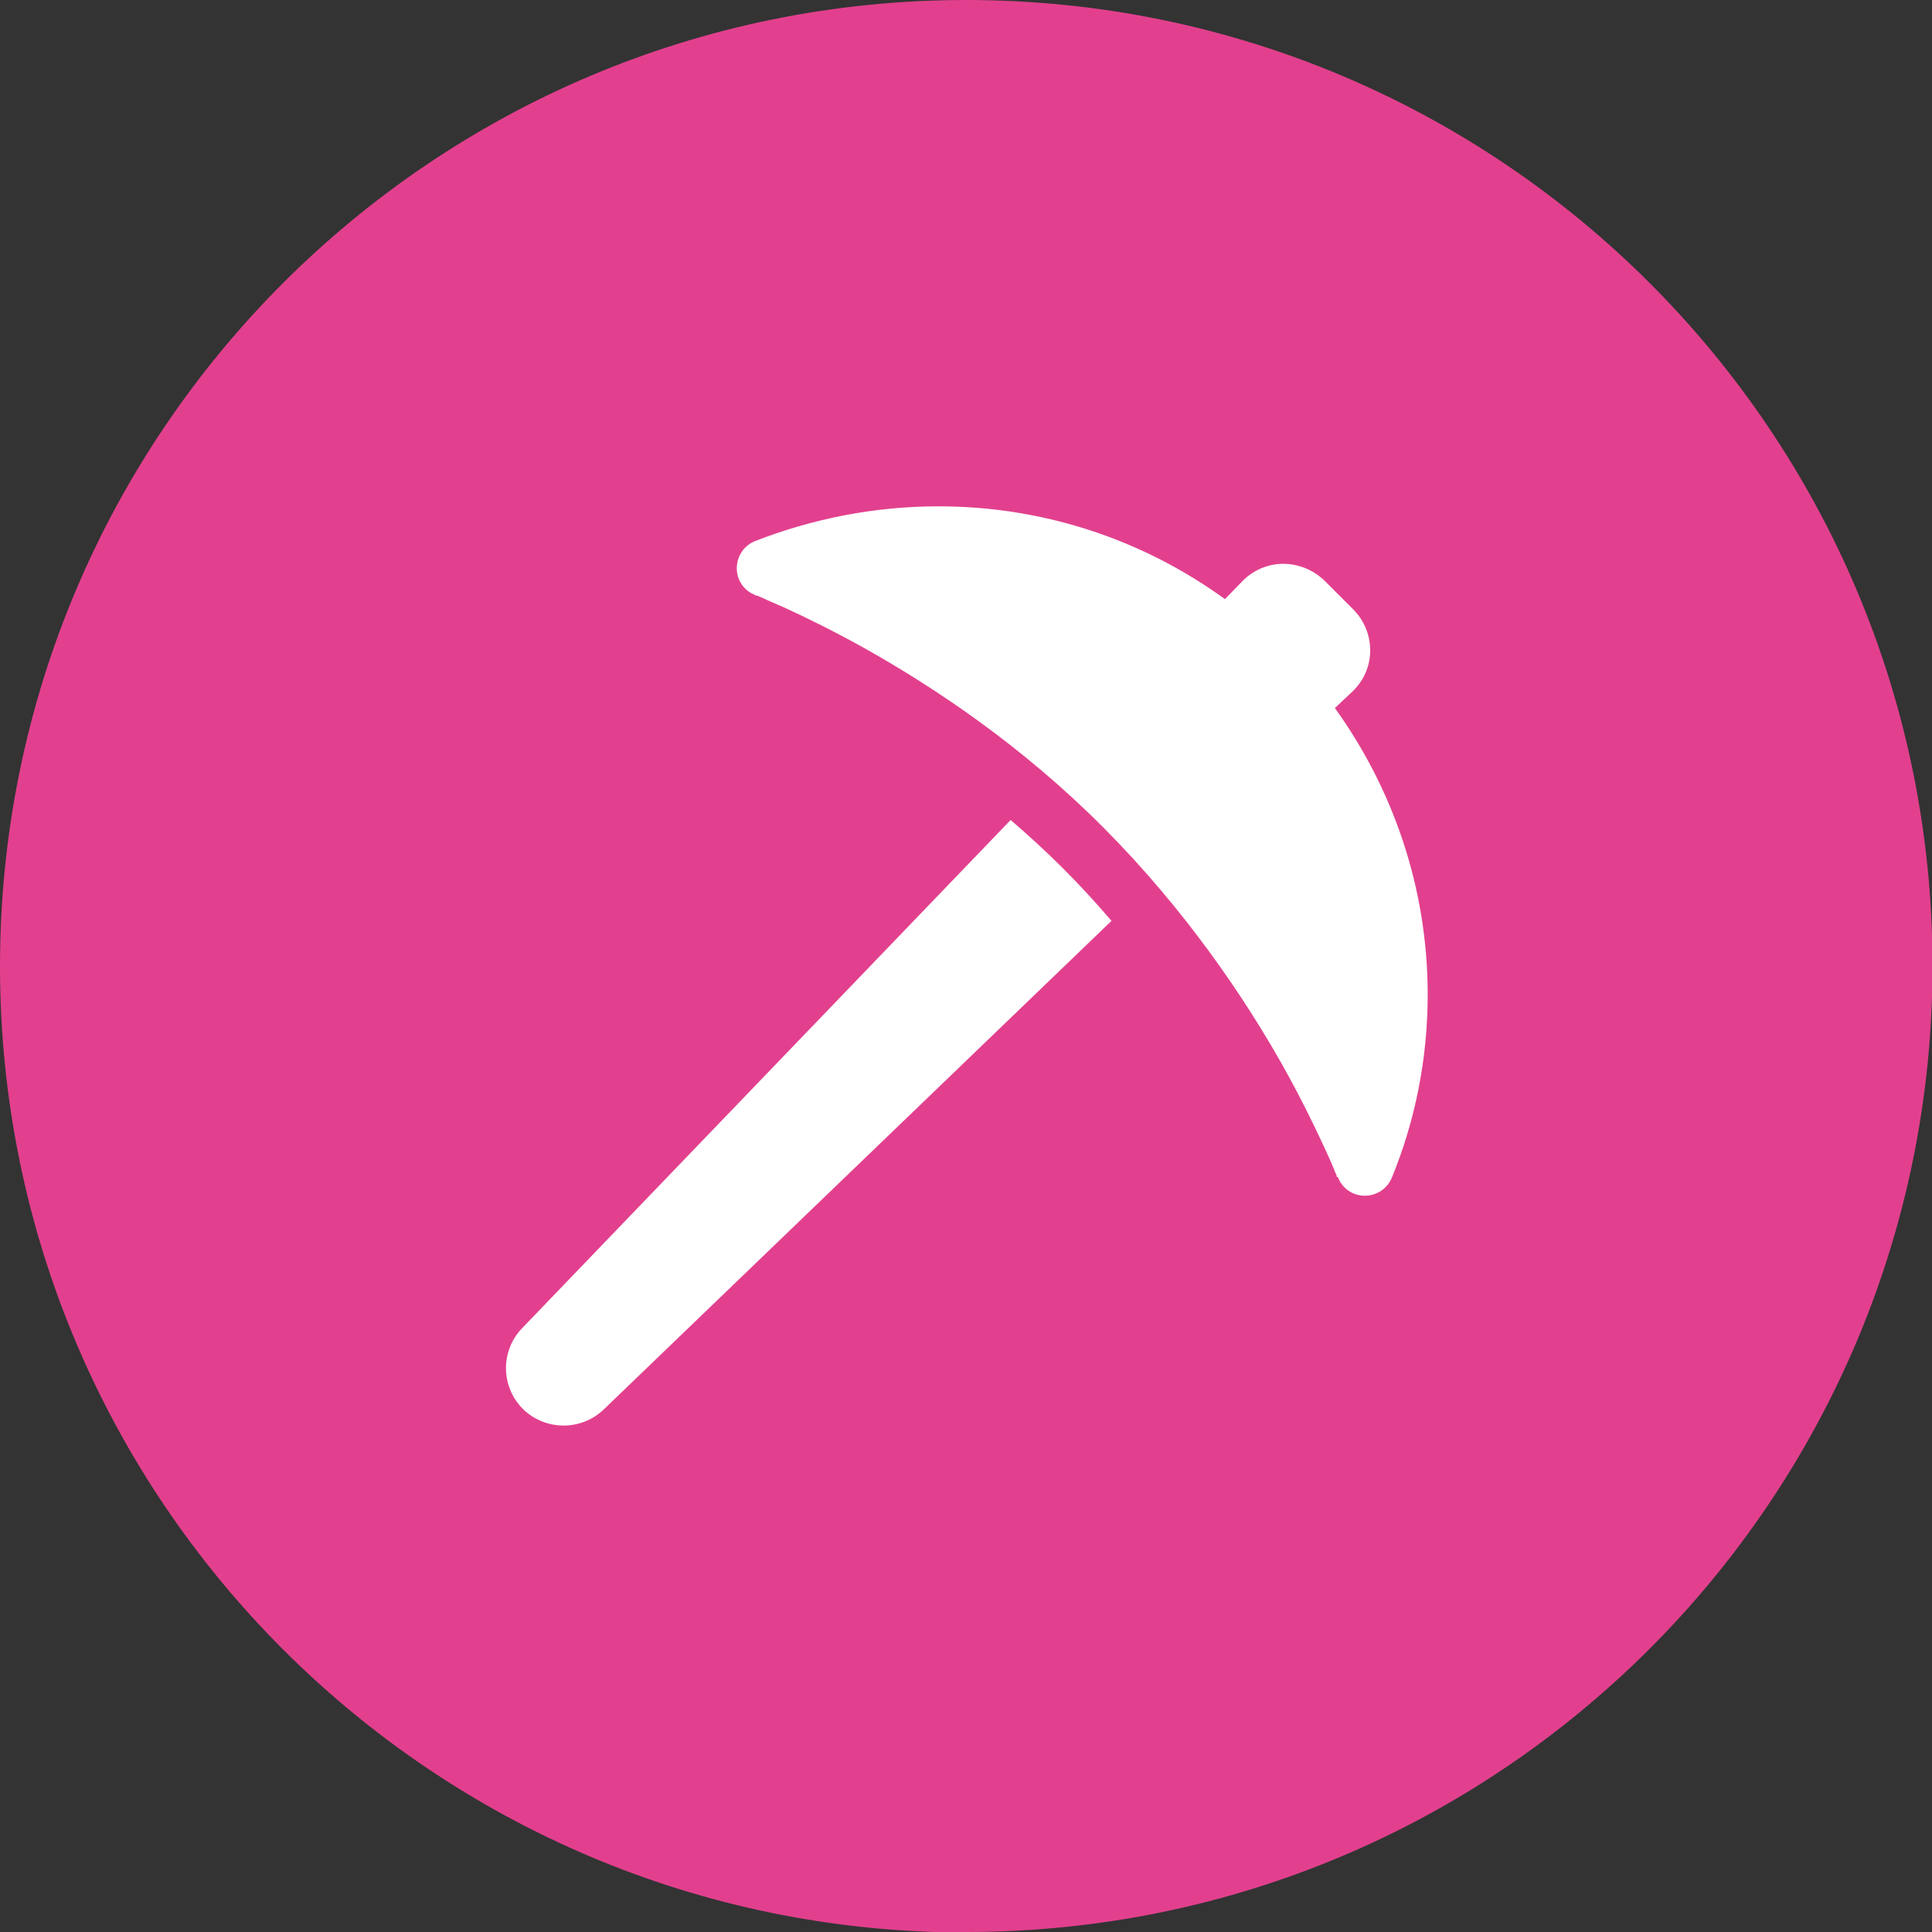
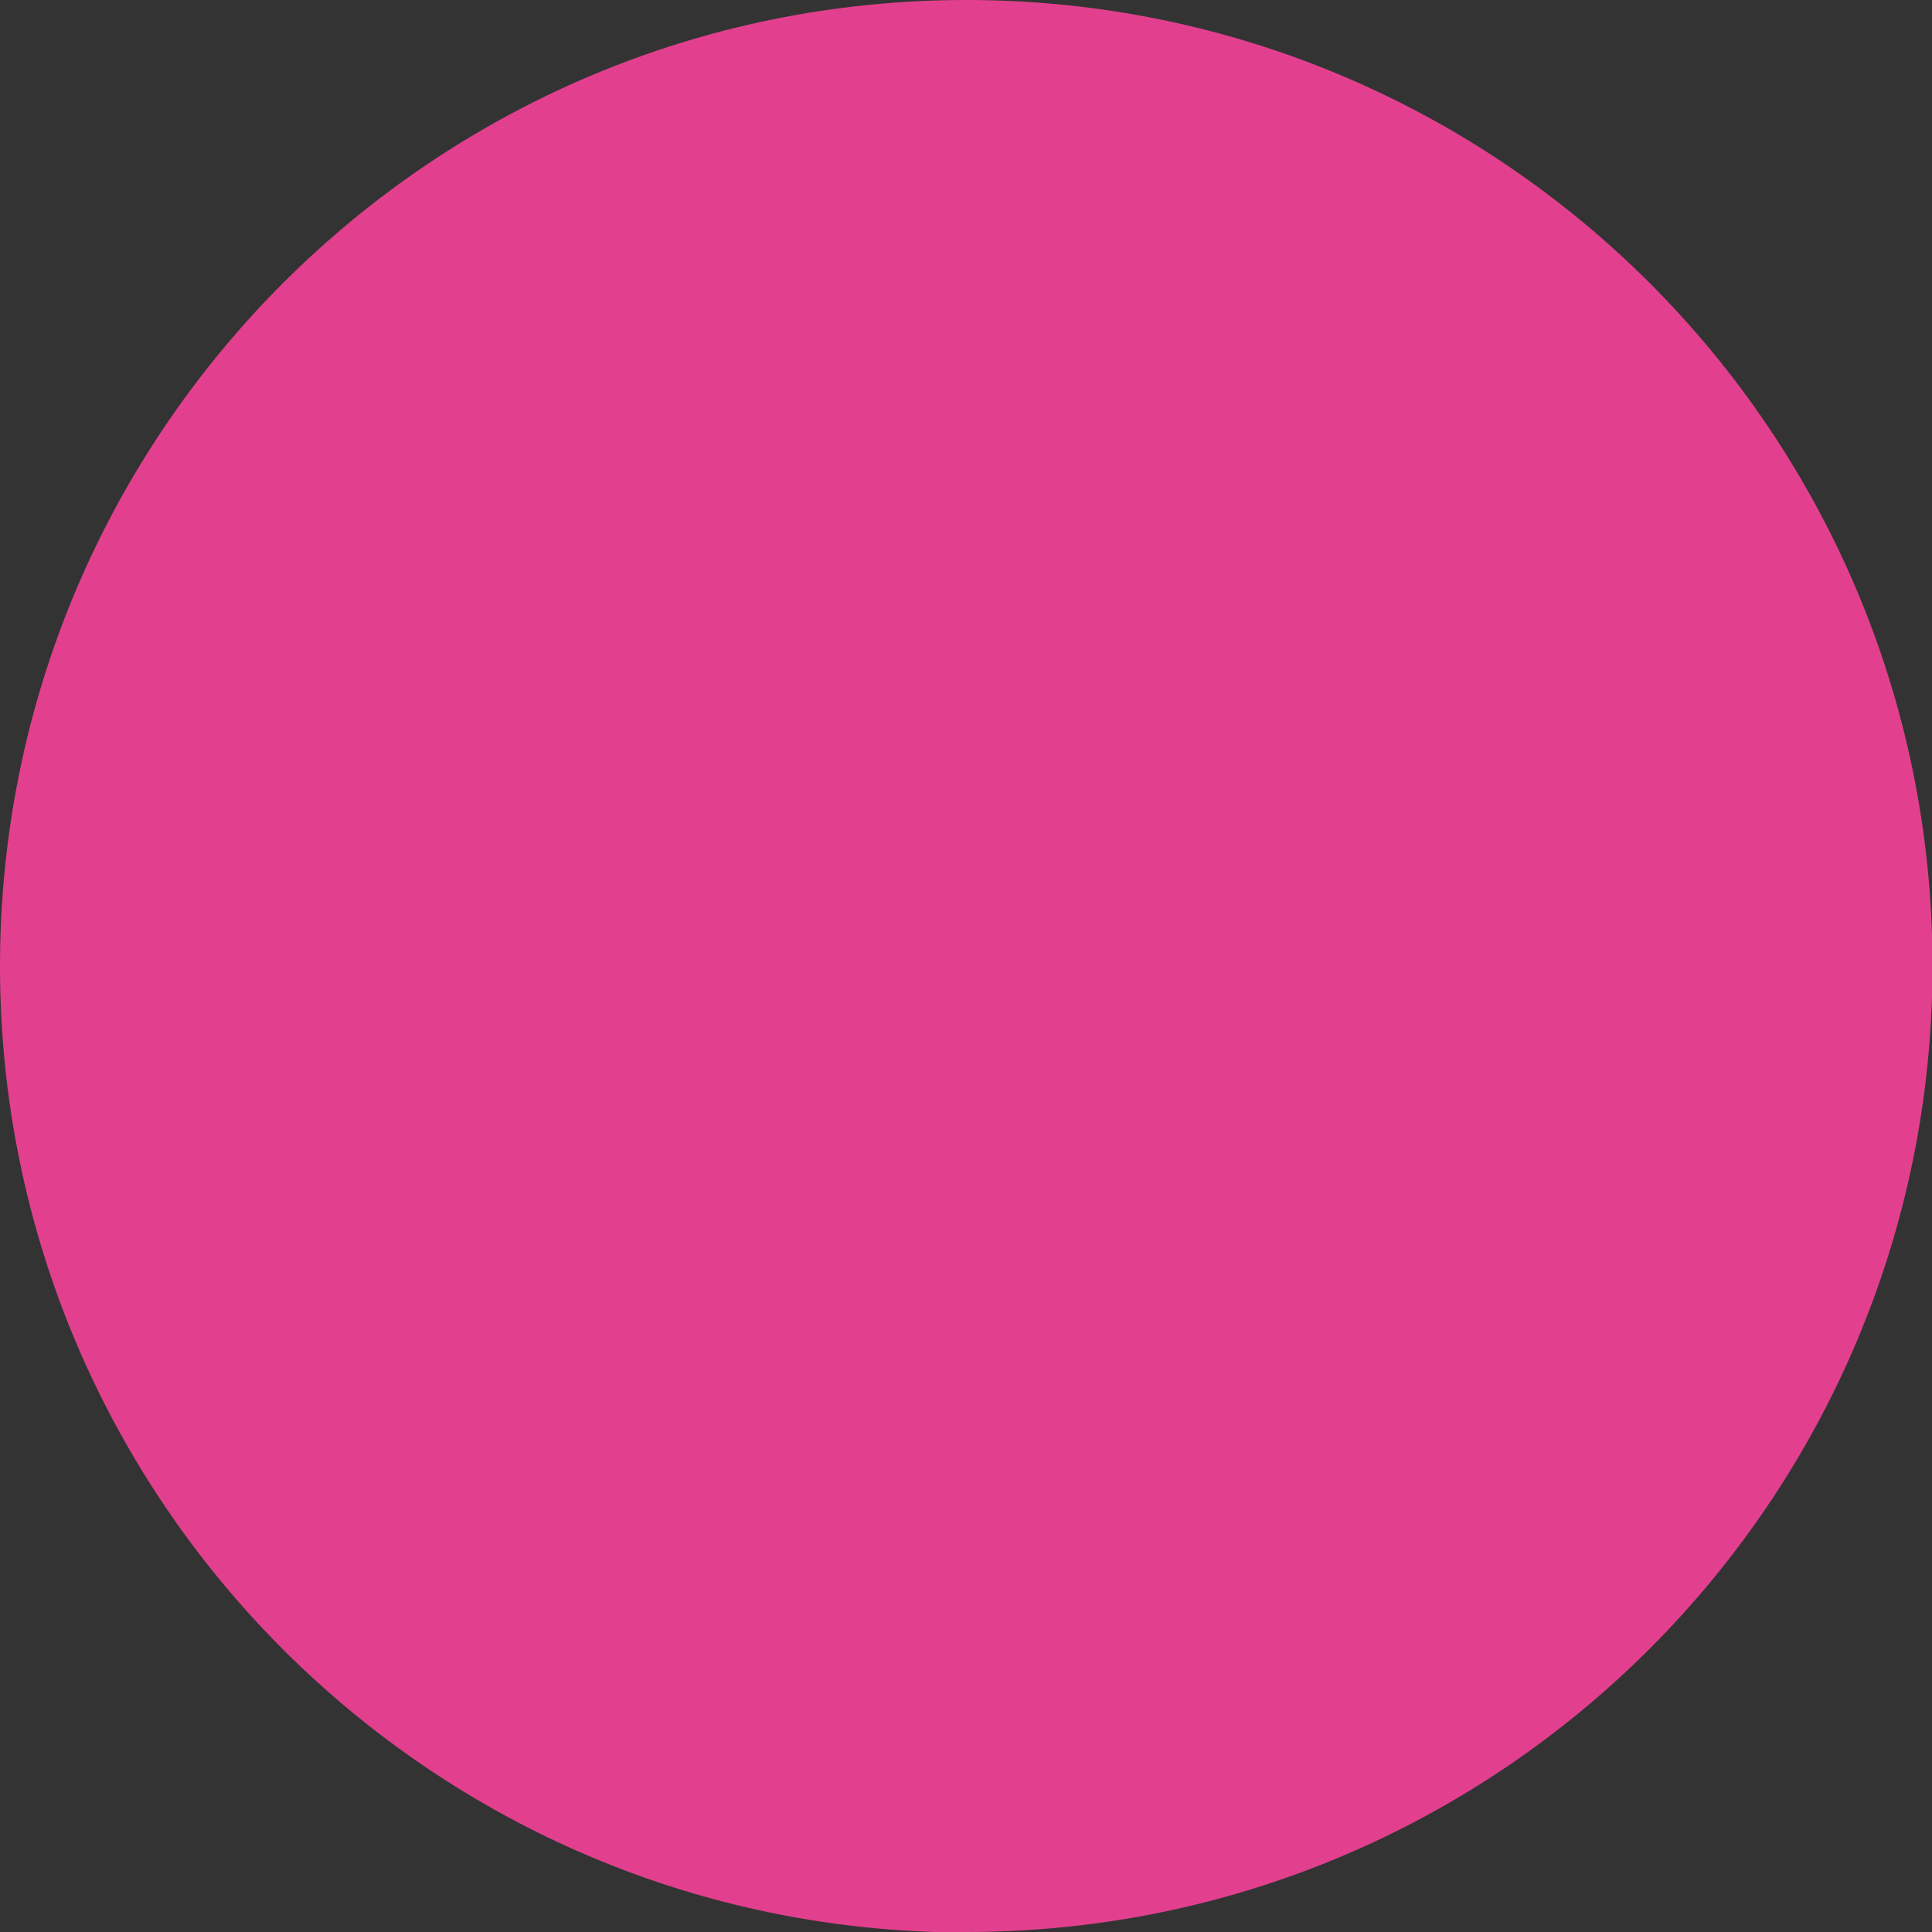
<svg xmlns="http://www.w3.org/2000/svg" id="Layer_2" data-name="Layer 2" viewBox="0 0 38.31 38.31">
  <rect x="0" y="0" width="38.31" height="38.31" fill="#333333" stroke="none" />
  <defs>
    <style>
      .cls-1 {
        fill: #e2408e;
      }

      .cls-2 {
        fill: #fff;
      }
    </style>
  </defs>
  <g id="Layer_1-2" data-name="Layer 1">
    <g>
      <path class="cls-1" d="M19.16,38.31c10.58,0,19.16-8.58,19.16-19.16S29.74,0,19.16,0,0,8.58,0,19.16s8.58,19.16,19.16,19.16" />
-       <path class="cls-2" d="M10.37,27.94c-.44-.44-.45-1.15-.02-1.6l9.69-10.08c.35.3.7.62,1.04.96.34.34.66.69.96,1.04l-10.07,9.69c-.45.43-1.16.42-1.6-.01h0ZM26.51,23.34h0s-.01-.04-.01-.04c-.01-.03-.03-.06-.05-.12-.04-.1-.11-.26-.2-.45-.18-.39-.45-.95-.82-1.61-.75-1.33-1.91-3.06-3.54-4.7-1.63-1.64-3.37-2.79-4.7-3.54-.66-.37-1.22-.64-1.61-.82-.2-.09-.35-.15-.45-.2-.05-.02-.09-.04-.12-.05h-.03s0-.01,0-.01c-.22-.08-.37-.29-.37-.53,0-.24.14-.45.36-.54,1.13-.44,2.36-.69,3.64-.69,2.12,0,4.08.68,5.68,1.84l.34-.35c.21-.22.51-.35.81-.35.31,0,.6.12.82.33l.57.57c.22.22.34.51.34.82,0,.31-.13.6-.35.81l-.35.33c1.15,1.6,1.84,3.56,1.84,5.68,0,1.28-.25,2.51-.71,3.63-.09.22-.3.36-.54.36-.24,0-.45-.15-.53-.37h0Z" />
    </g>
  </g>
</svg>